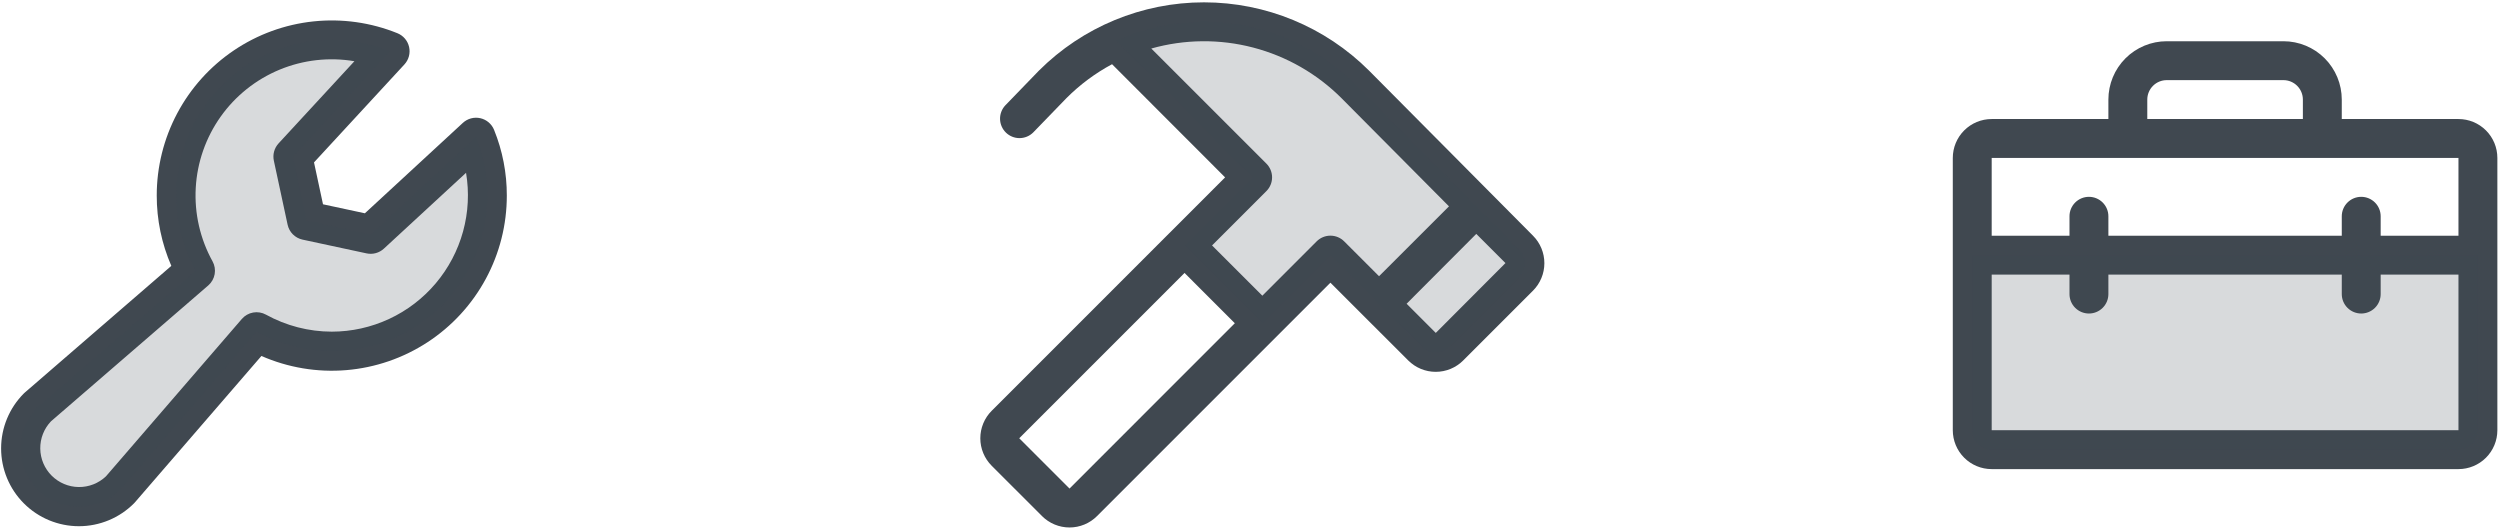
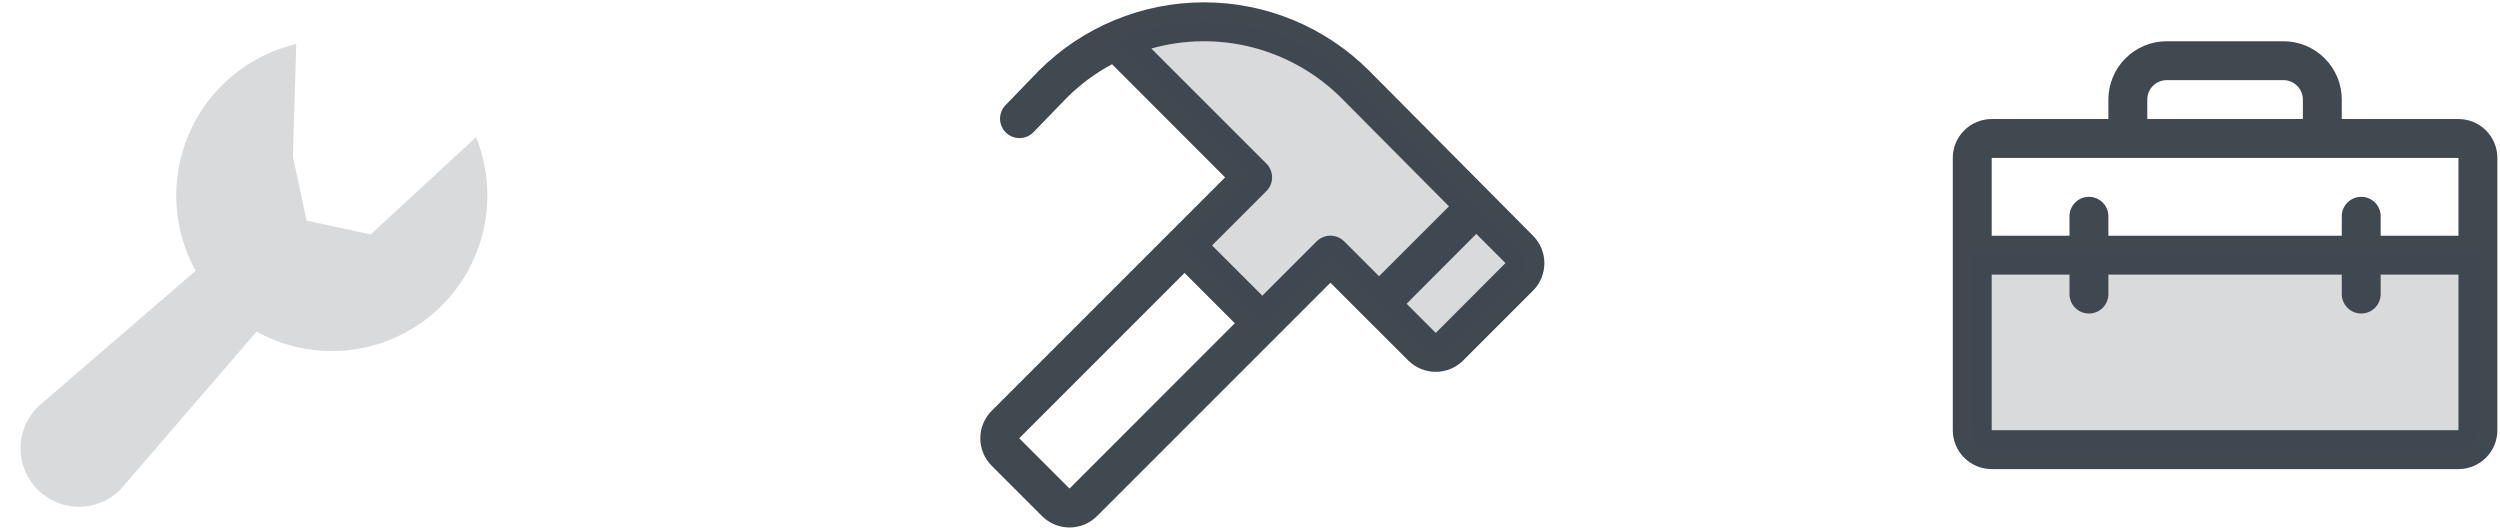
<svg xmlns="http://www.w3.org/2000/svg" width="781" height="165" viewBox="0 0 781 165" fill="none">
  <path d="M768.025 37.185H731.57V31.109C731.57 26.275 729.65 21.639 726.231 18.221C722.813 14.802 718.177 12.882 713.343 12.882H676.888C672.053 12.882 667.417 14.802 663.999 18.221C660.58 21.639 658.66 26.275 658.66 31.109V37.185H622.205C618.982 37.185 615.891 38.465 613.612 40.744C611.333 43.023 610.053 46.114 610.053 49.337V134.399C610.053 137.622 611.333 140.712 613.612 142.991C615.891 145.27 618.982 146.55 622.205 146.55H768.025C771.248 146.55 774.339 145.27 776.618 142.991C778.897 140.712 780.177 137.622 780.177 134.399V49.337C780.177 46.114 778.897 43.023 776.618 40.744C774.339 38.465 771.248 37.185 768.025 37.185ZM670.812 31.109C670.812 29.498 671.452 27.953 672.591 26.813C673.731 25.674 675.276 25.034 676.888 25.034H713.343C714.954 25.034 716.499 25.674 717.639 26.813C718.778 27.953 719.418 29.498 719.418 31.109V37.185H670.812V31.109ZM622.205 49.337H768.025V73.64H743.722V67.564C743.722 65.953 743.082 64.408 741.942 63.268C740.803 62.129 739.257 61.489 737.646 61.489C736.035 61.489 734.489 62.129 733.35 63.268C732.21 64.408 731.57 65.953 731.57 67.564V73.64H658.66V67.564C658.66 65.953 658.02 64.408 656.88 63.268C655.741 62.129 654.196 61.489 652.584 61.489C650.973 61.489 649.427 62.129 648.288 63.268C647.148 64.408 646.508 65.953 646.508 67.564V73.64H622.205V49.337ZM768.025 134.399H622.205V85.792H646.508V91.868C646.508 93.479 647.148 95.025 648.288 96.164C649.427 97.304 650.973 97.944 652.584 97.944C654.196 97.944 655.741 97.304 656.88 96.164C658.02 95.025 658.66 93.479 658.66 91.868V85.792H731.57V91.868C731.57 93.479 732.21 95.025 733.35 96.164C734.489 97.304 736.035 97.944 737.646 97.944C739.257 97.944 740.803 97.304 741.942 96.164C743.082 95.025 743.722 93.479 743.722 91.868V85.792H768.025V134.399Z" fill="#404850" />
  <path opacity="0.2" d="M774.106 79.718V134.4C774.106 136.012 773.466 137.557 772.327 138.697C771.187 139.836 769.642 140.476 768.03 140.476H622.21C620.599 140.476 619.053 139.836 617.914 138.697C616.774 137.557 616.134 136.012 616.134 134.4V79.718H774.106Z" fill="#404850" />
  <path d="M478.917 73.64L427.683 22.056C413.999 8.4 395.457 0.73 376.125 0.73C356.793 0.73 338.251 8.4 324.568 22.056L324.499 22.124L314.041 32.932C312.958 34.096 312.374 35.639 312.416 37.228C312.457 38.818 313.12 40.328 314.262 41.435C315.404 42.541 316.935 43.156 318.525 43.147C320.115 43.137 321.639 42.505 322.768 41.385L333.196 30.615C337.391 26.421 342.178 22.864 347.405 20.059L382.721 55.413L309.811 128.323C308.682 129.451 307.787 130.791 307.176 132.265C306.565 133.74 306.251 135.32 306.251 136.916C306.251 138.512 306.565 140.093 307.176 141.567C307.787 143.042 308.682 144.381 309.811 145.51L325.525 161.223C326.653 162.352 327.993 163.247 329.467 163.858C330.942 164.469 332.522 164.783 334.118 164.783C335.714 164.783 337.295 164.469 338.769 163.858C340.244 163.247 341.583 162.352 342.712 161.223L415.622 88.313L426.513 99.204L439.925 112.601C441.054 113.73 442.394 114.625 443.868 115.236C445.343 115.847 446.923 116.162 448.519 116.162C450.115 116.162 451.695 115.847 453.17 115.236C454.644 114.625 455.984 113.73 457.112 112.601L478.902 90.812C481.179 88.535 482.459 85.449 482.462 82.229C482.465 79.01 481.19 75.92 478.917 73.64ZM334.115 152.626L318.408 136.912L370.053 85.268L385.759 100.981L334.115 152.626ZM411.323 75.402L394.357 92.376L378.643 76.678L395.617 59.703C396.182 59.139 396.63 58.469 396.936 57.731C397.242 56.994 397.399 56.203 397.399 55.405C397.399 54.606 397.242 53.816 396.936 53.078C396.63 52.341 396.182 51.67 395.617 51.106L359.663 15.16C370.051 12.234 381.031 12.128 391.473 14.853C401.915 17.577 411.443 23.034 419.078 30.661L452.662 64.466L430.812 86.293L419.921 75.402C419.356 74.837 418.686 74.389 417.949 74.083C417.211 73.777 416.42 73.62 415.622 73.62C414.824 73.62 414.033 73.777 413.295 74.083C412.558 74.389 411.888 74.837 411.323 75.402ZM448.538 104.004L439.424 94.89L461.191 73.07L470.305 82.184L448.538 104.004Z" fill="#404850" />
  <path opacity="0.2" d="M474.592 86.552L452.826 108.318C451.687 109.455 450.144 110.093 448.535 110.093C446.926 110.093 445.383 109.455 444.244 108.318L415.687 79.716L394.422 100.982L370.118 76.678L391.384 55.413L348.777 12.715C361.136 7.131 374.904 5.449 388.244 7.891C401.584 10.334 413.862 16.785 423.441 26.386L474.592 77.947C475.159 78.511 475.608 79.182 475.914 79.92C476.221 80.658 476.378 81.45 476.378 82.249C476.378 83.049 476.221 83.84 475.914 84.578C475.608 85.317 475.159 85.987 474.592 86.552Z" fill="#404850" />
-   <path d="M154.35 40.573C153.982 39.662 153.398 38.854 152.648 38.219C151.899 37.583 151.007 37.139 150.048 36.923C149.089 36.708 148.092 36.729 147.143 36.984C146.194 37.239 145.321 37.72 144.599 38.386L113.992 66.631L100.906 63.821L98.096 50.735L126.341 20.128C127.007 19.406 127.488 18.532 127.743 17.583C127.998 16.634 128.018 15.638 127.803 14.679C127.588 13.72 127.144 12.828 126.508 12.078C125.872 11.329 125.064 10.745 124.153 10.376C115.852 7.018 106.853 5.75 97.946 6.684C89.04 7.617 80.499 10.724 73.075 15.731C65.65 20.738 59.568 27.491 55.364 35.398C51.161 43.306 48.963 52.124 48.965 61.079C48.955 68.641 50.506 76.124 53.522 83.059L7.793 122.597C7.679 122.688 7.573 122.795 7.467 122.893C2.908 127.452 0.348 133.634 0.348 140.08C0.348 143.272 0.976 146.433 2.198 149.382C3.419 152.331 5.21 155.01 7.467 157.267C9.724 159.525 12.403 161.315 15.352 162.536C18.301 163.758 21.462 164.387 24.654 164.387C31.1 164.387 37.283 161.826 41.841 157.267C41.94 157.169 42.046 157.055 42.137 156.948L81.668 111.205C89.995 114.86 99.103 116.381 108.166 115.63C117.229 114.878 125.961 111.878 133.573 106.902C141.184 101.925 147.434 95.128 151.757 87.127C156.08 79.126 158.339 70.173 158.33 61.079C158.342 54.051 156.99 47.087 154.35 40.573ZM103.647 103.61C96.456 103.6 89.383 101.771 83.088 98.294C81.869 97.62 80.455 97.386 79.083 97.631C77.711 97.875 76.466 98.584 75.554 99.638L33.099 148.807C30.802 150.99 27.743 152.188 24.574 152.148C21.405 152.107 18.378 150.83 16.137 148.59C13.896 146.349 12.619 143.321 12.579 140.153C12.538 136.984 13.737 133.925 15.92 131.627L65.051 89.18C66.106 88.268 66.816 87.021 67.061 85.648C67.306 84.274 67.071 82.859 66.395 81.638C62.522 74.633 60.704 66.677 61.151 58.685C61.598 50.693 64.291 42.989 68.921 36.459C73.55 29.93 79.929 24.839 87.323 21.773C94.717 18.706 102.826 17.789 110.718 19.125L87.022 44.803C86.363 45.519 85.885 46.382 85.629 47.32C85.372 48.258 85.345 49.245 85.549 50.196L89.848 70.193C90.094 71.337 90.664 72.385 91.492 73.212C92.319 74.04 93.367 74.61 94.511 74.856L114.523 79.155C115.474 79.359 116.461 79.332 117.399 79.075C118.337 78.819 119.2 78.341 119.916 77.681L145.594 53.986C146.617 60.084 146.3 66.333 144.664 72.296C143.028 78.26 140.113 83.796 136.121 88.519C132.129 93.242 127.156 97.038 121.548 99.644C115.94 102.251 109.831 103.604 103.647 103.61Z" fill="#404850" />
-   <path opacity="0.2" d="M152.259 61.078C152.256 69.531 150.048 77.836 145.855 85.175C141.661 92.513 135.627 98.632 128.347 102.926C121.066 107.22 112.792 109.542 104.341 109.662C95.889 109.781 87.553 107.695 80.154 103.609L37.577 152.975C34.153 156.4 29.509 158.323 24.666 158.323C19.823 158.323 15.179 156.4 11.755 152.975C8.33 149.551 6.407 144.907 6.407 140.064C6.407 135.222 8.33 130.577 11.755 127.153L61.121 84.576C56.264 75.787 54.249 65.708 55.352 55.726C56.456 45.745 60.624 36.35 67.284 28.833C73.944 21.317 82.768 16.047 92.545 13.75C102.321 11.453 112.569 12.24 121.879 16.003L91.5 48.926L95.799 68.931L115.804 73.23L148.727 42.851C151.068 48.642 152.267 54.831 152.259 61.078Z" fill="#404850" />
+   <path opacity="0.2" d="M152.259 61.078C152.256 69.531 150.048 77.836 145.855 85.175C141.661 92.513 135.627 98.632 128.347 102.926C121.066 107.22 112.792 109.542 104.341 109.662C95.889 109.781 87.553 107.695 80.154 103.609L37.577 152.975C34.153 156.4 29.509 158.323 24.666 158.323C19.823 158.323 15.179 156.4 11.755 152.975C8.33 149.551 6.407 144.907 6.407 140.064C6.407 135.222 8.33 130.577 11.755 127.153L61.121 84.576C56.264 75.787 54.249 65.708 55.352 55.726C56.456 45.745 60.624 36.35 67.284 28.833C73.944 21.317 82.768 16.047 92.545 13.75L91.5 48.926L95.799 68.931L115.804 73.23L148.727 42.851C151.068 48.642 152.267 54.831 152.259 61.078Z" fill="#404850" />
</svg>